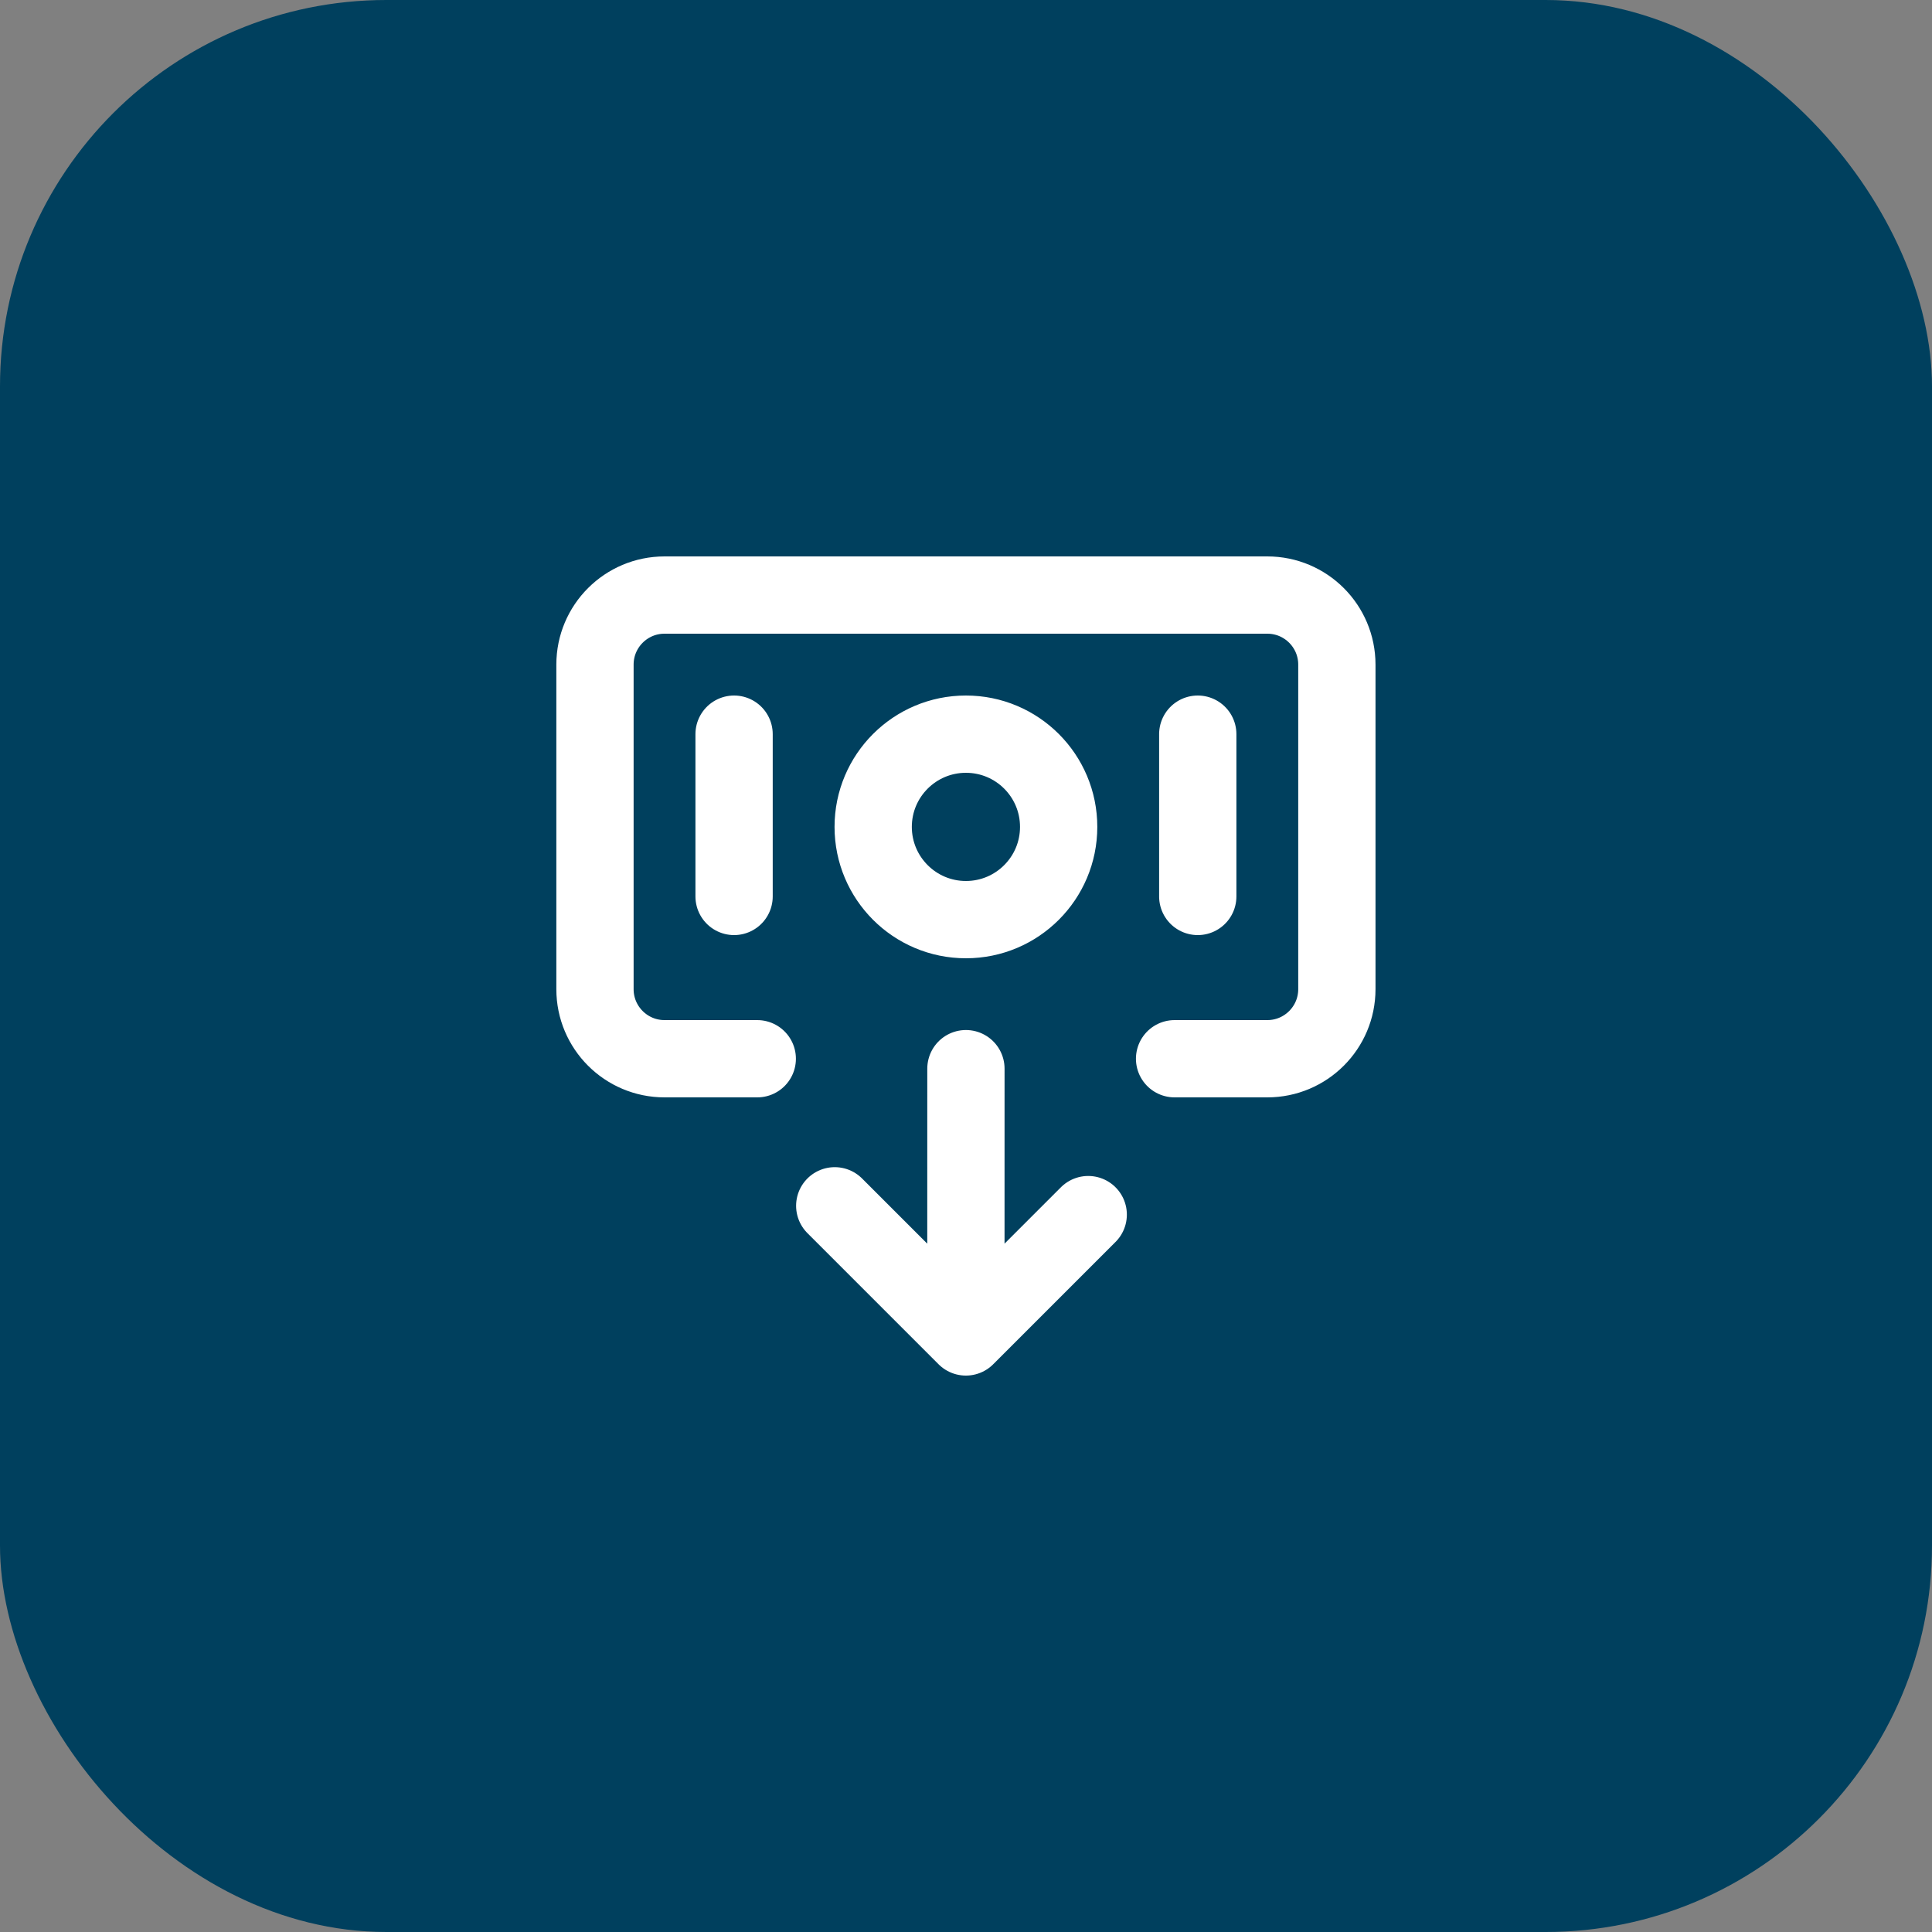
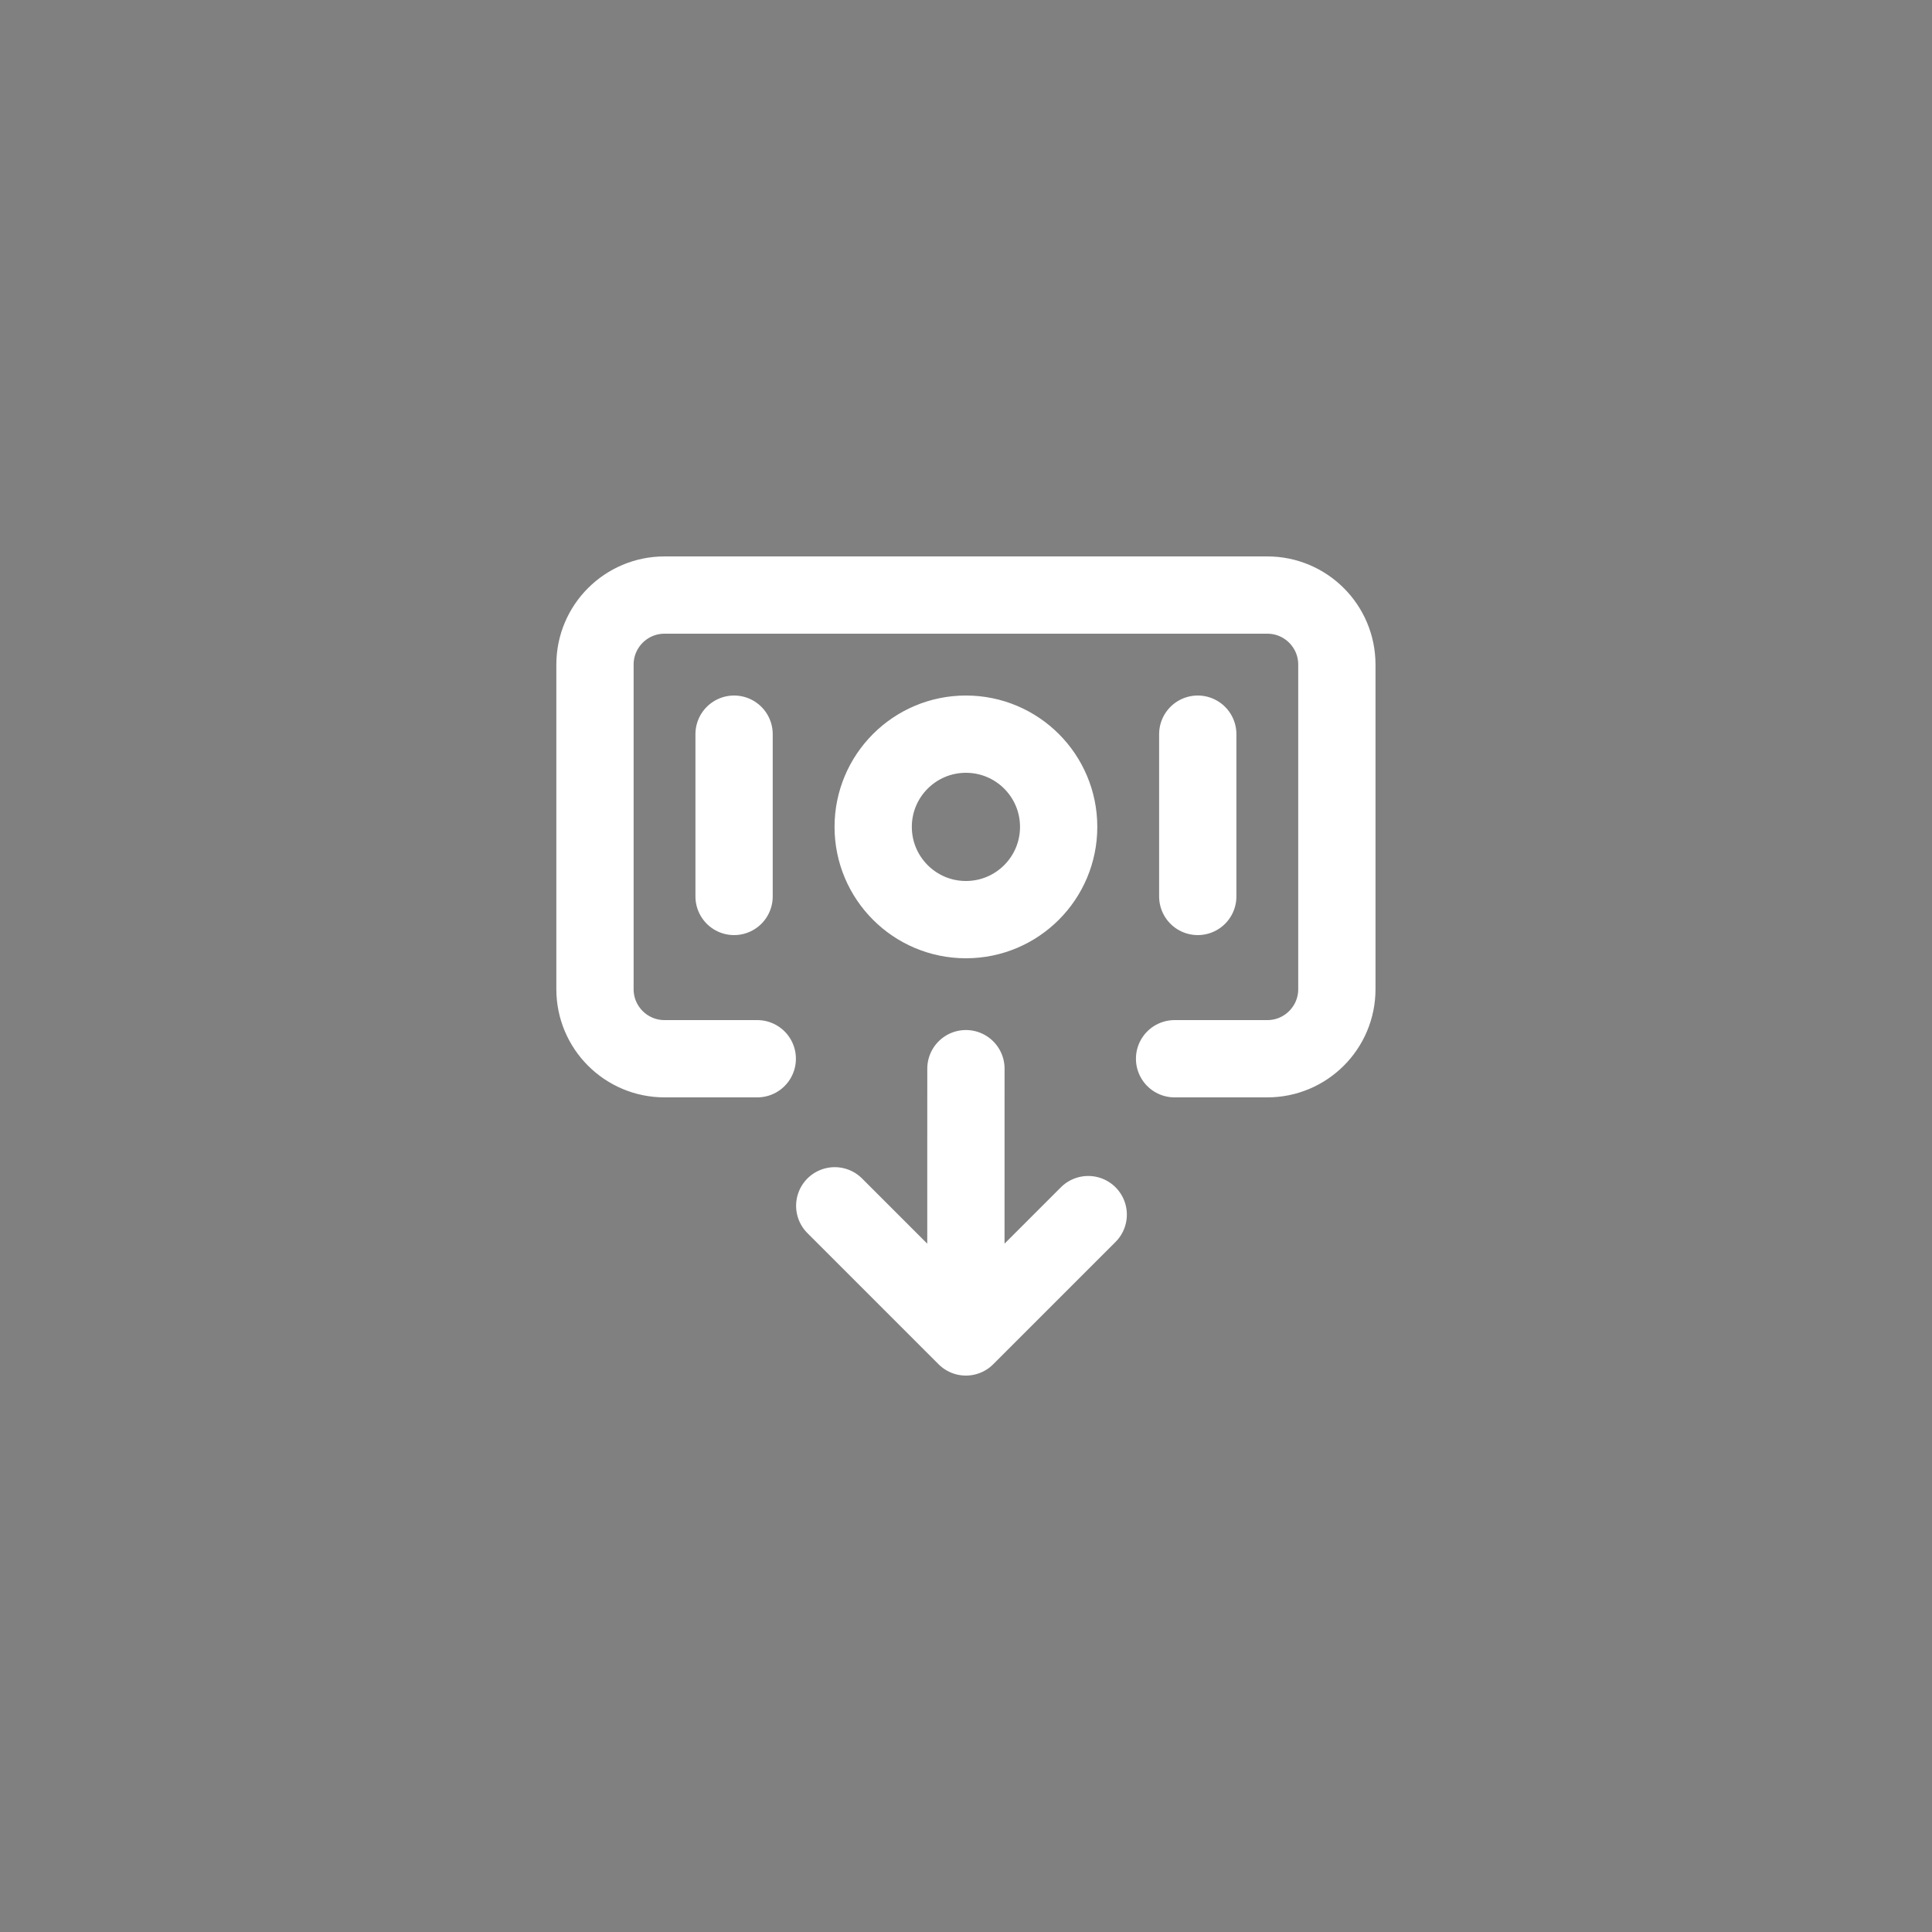
<svg xmlns="http://www.w3.org/2000/svg" width="50" height="50" viewBox="0 0 50 50" fill="none">
  <rect x="0" y="0" width="50" height="50" fill="#808080" stroke="none" />
-   <rect width="50" height="50" rx="10" fill="#00405E" />
  <path d="M18.998 19V23.2M30.998 19V23.2M30.398 27.4H32.798C33.792 27.4 34.598 26.594 34.598 25.6V17.2C34.598 16.206 33.792 15.4 32.798 15.4H17.198C16.204 15.4 15.398 16.206 15.398 17.2V25.6C15.398 26.594 16.204 27.4 17.198 27.4H19.598M21.603 31.206L24.997 34.6M24.997 34.6L28.163 31.434M24.997 34.6L24.998 27.657M27.398 21.4C27.398 22.725 26.324 23.8 24.998 23.8C23.673 23.8 22.598 22.725 22.598 21.4C22.598 20.074 23.673 19 24.998 19C26.324 19 27.398 20.074 27.398 21.4Z" stroke="white" stroke-width="2" stroke-linecap="round" stroke-linejoin="round" />
</svg>